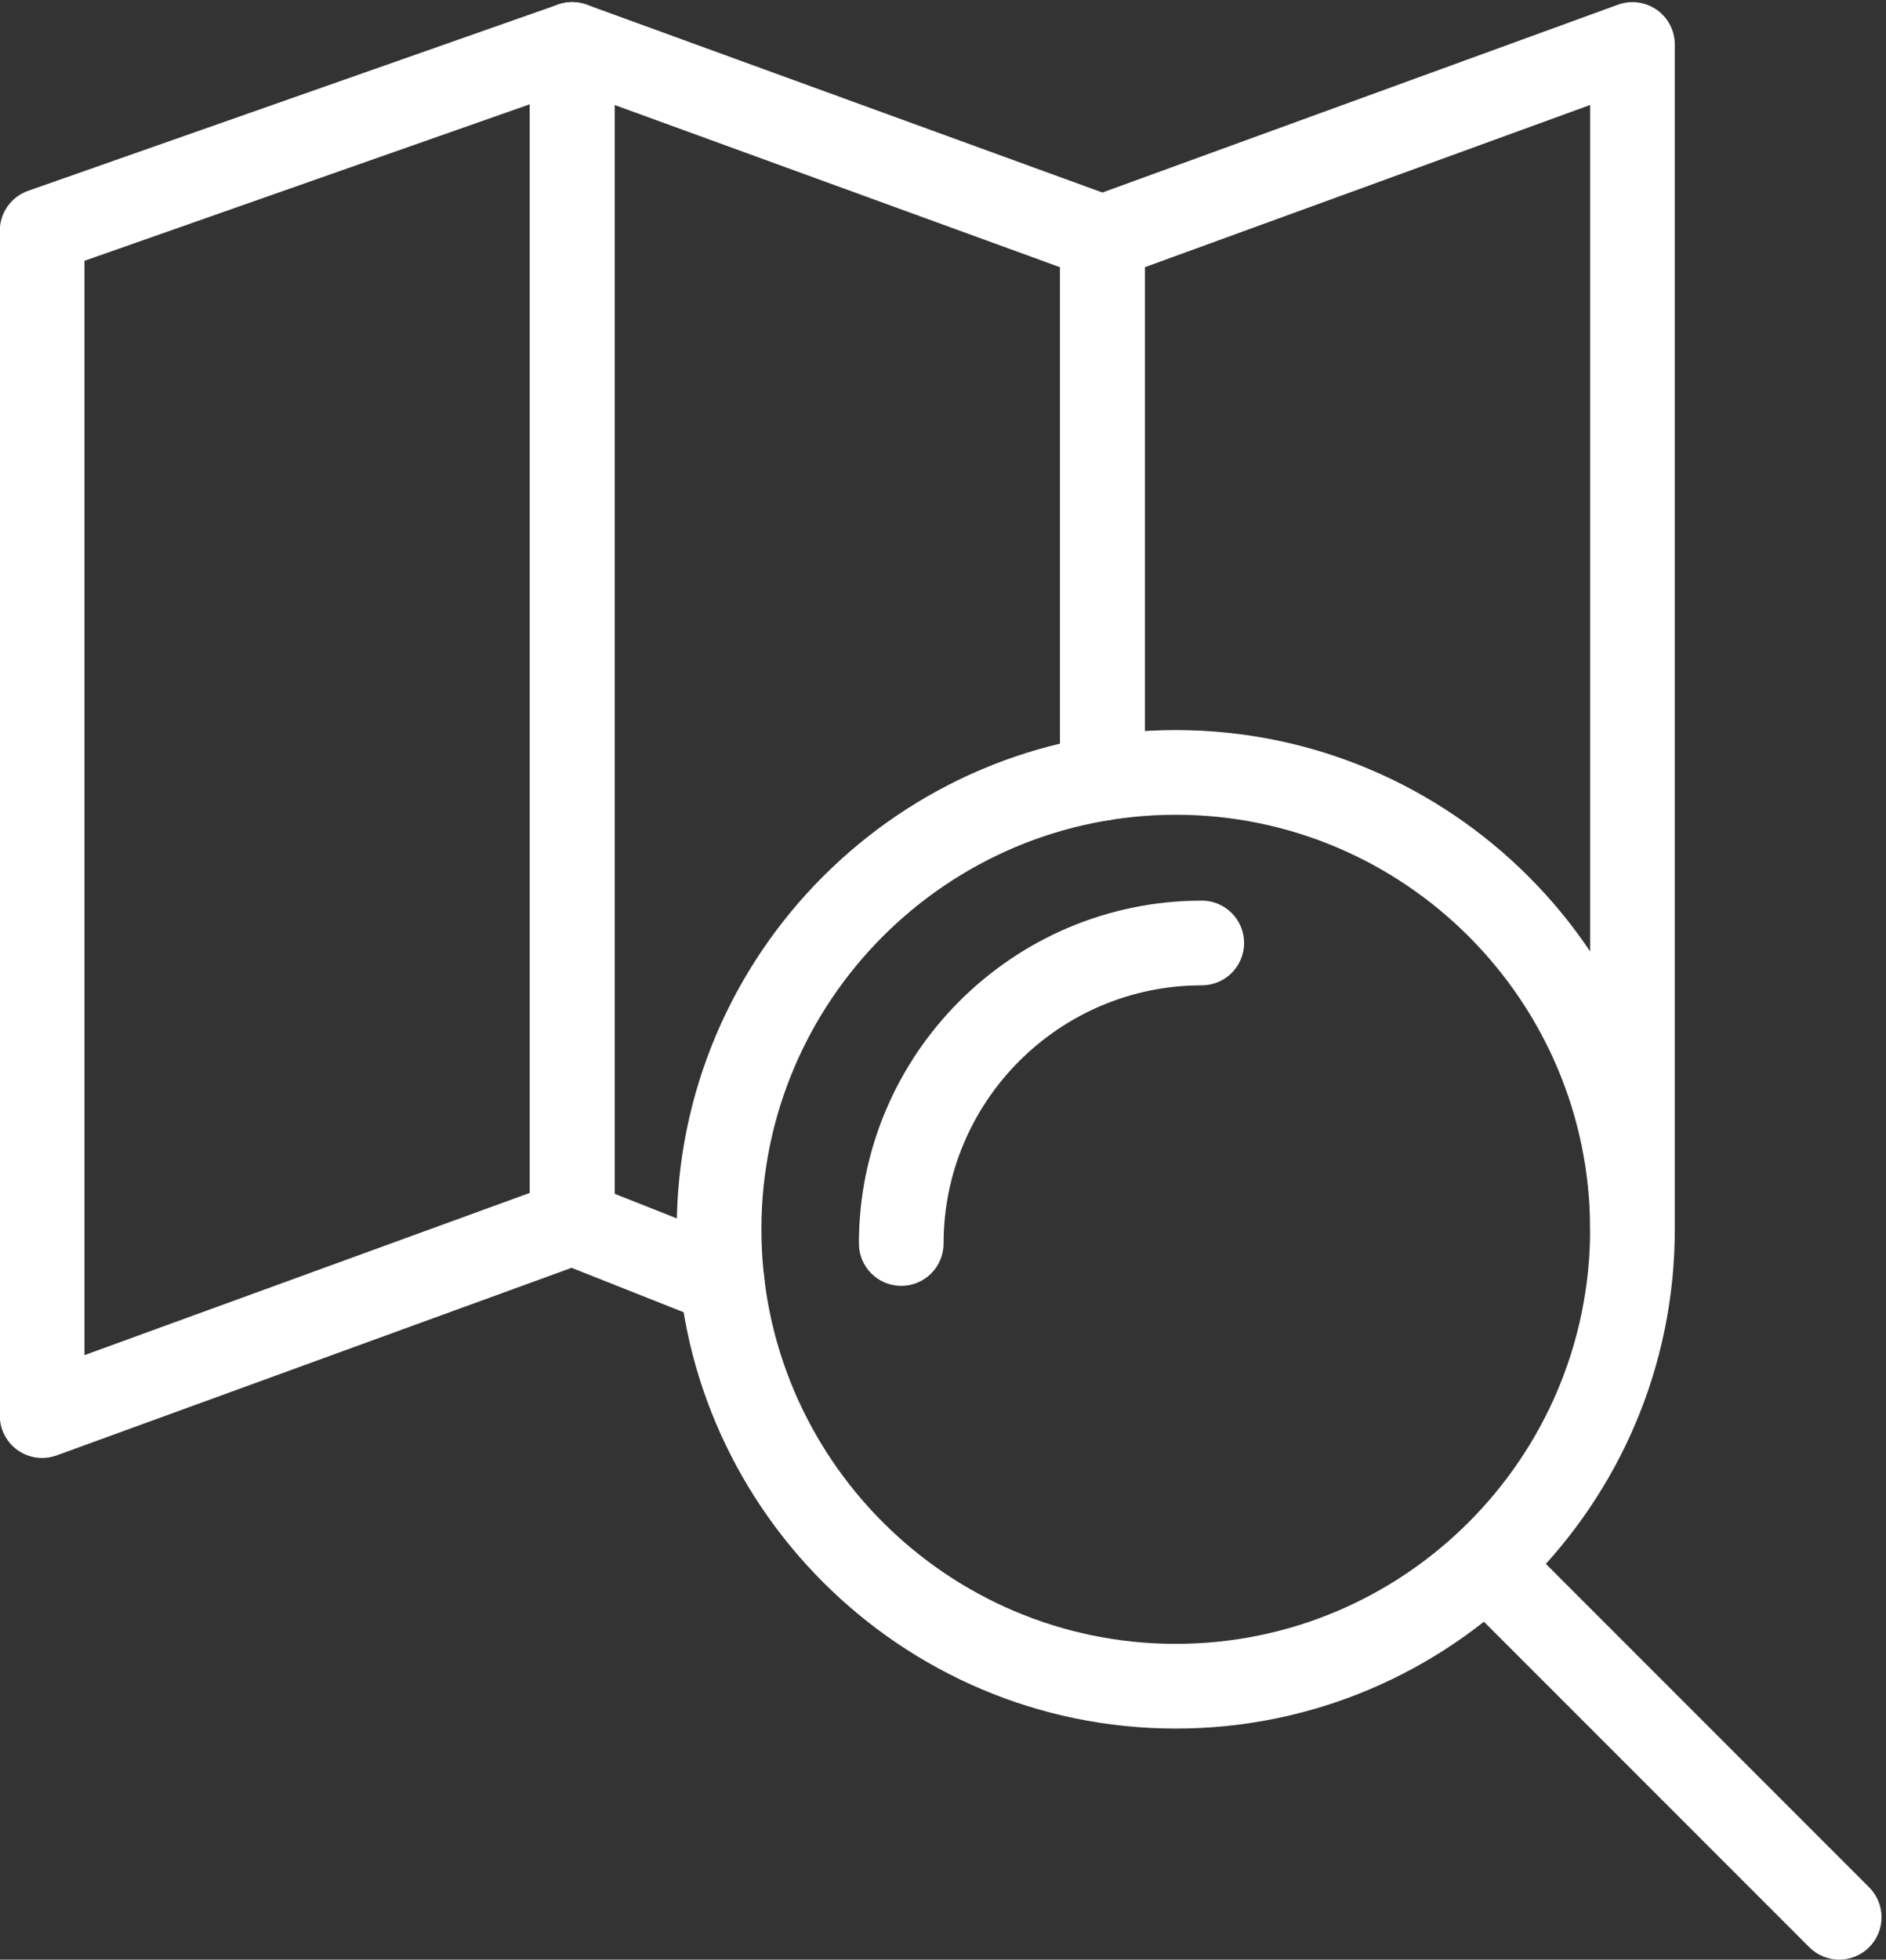
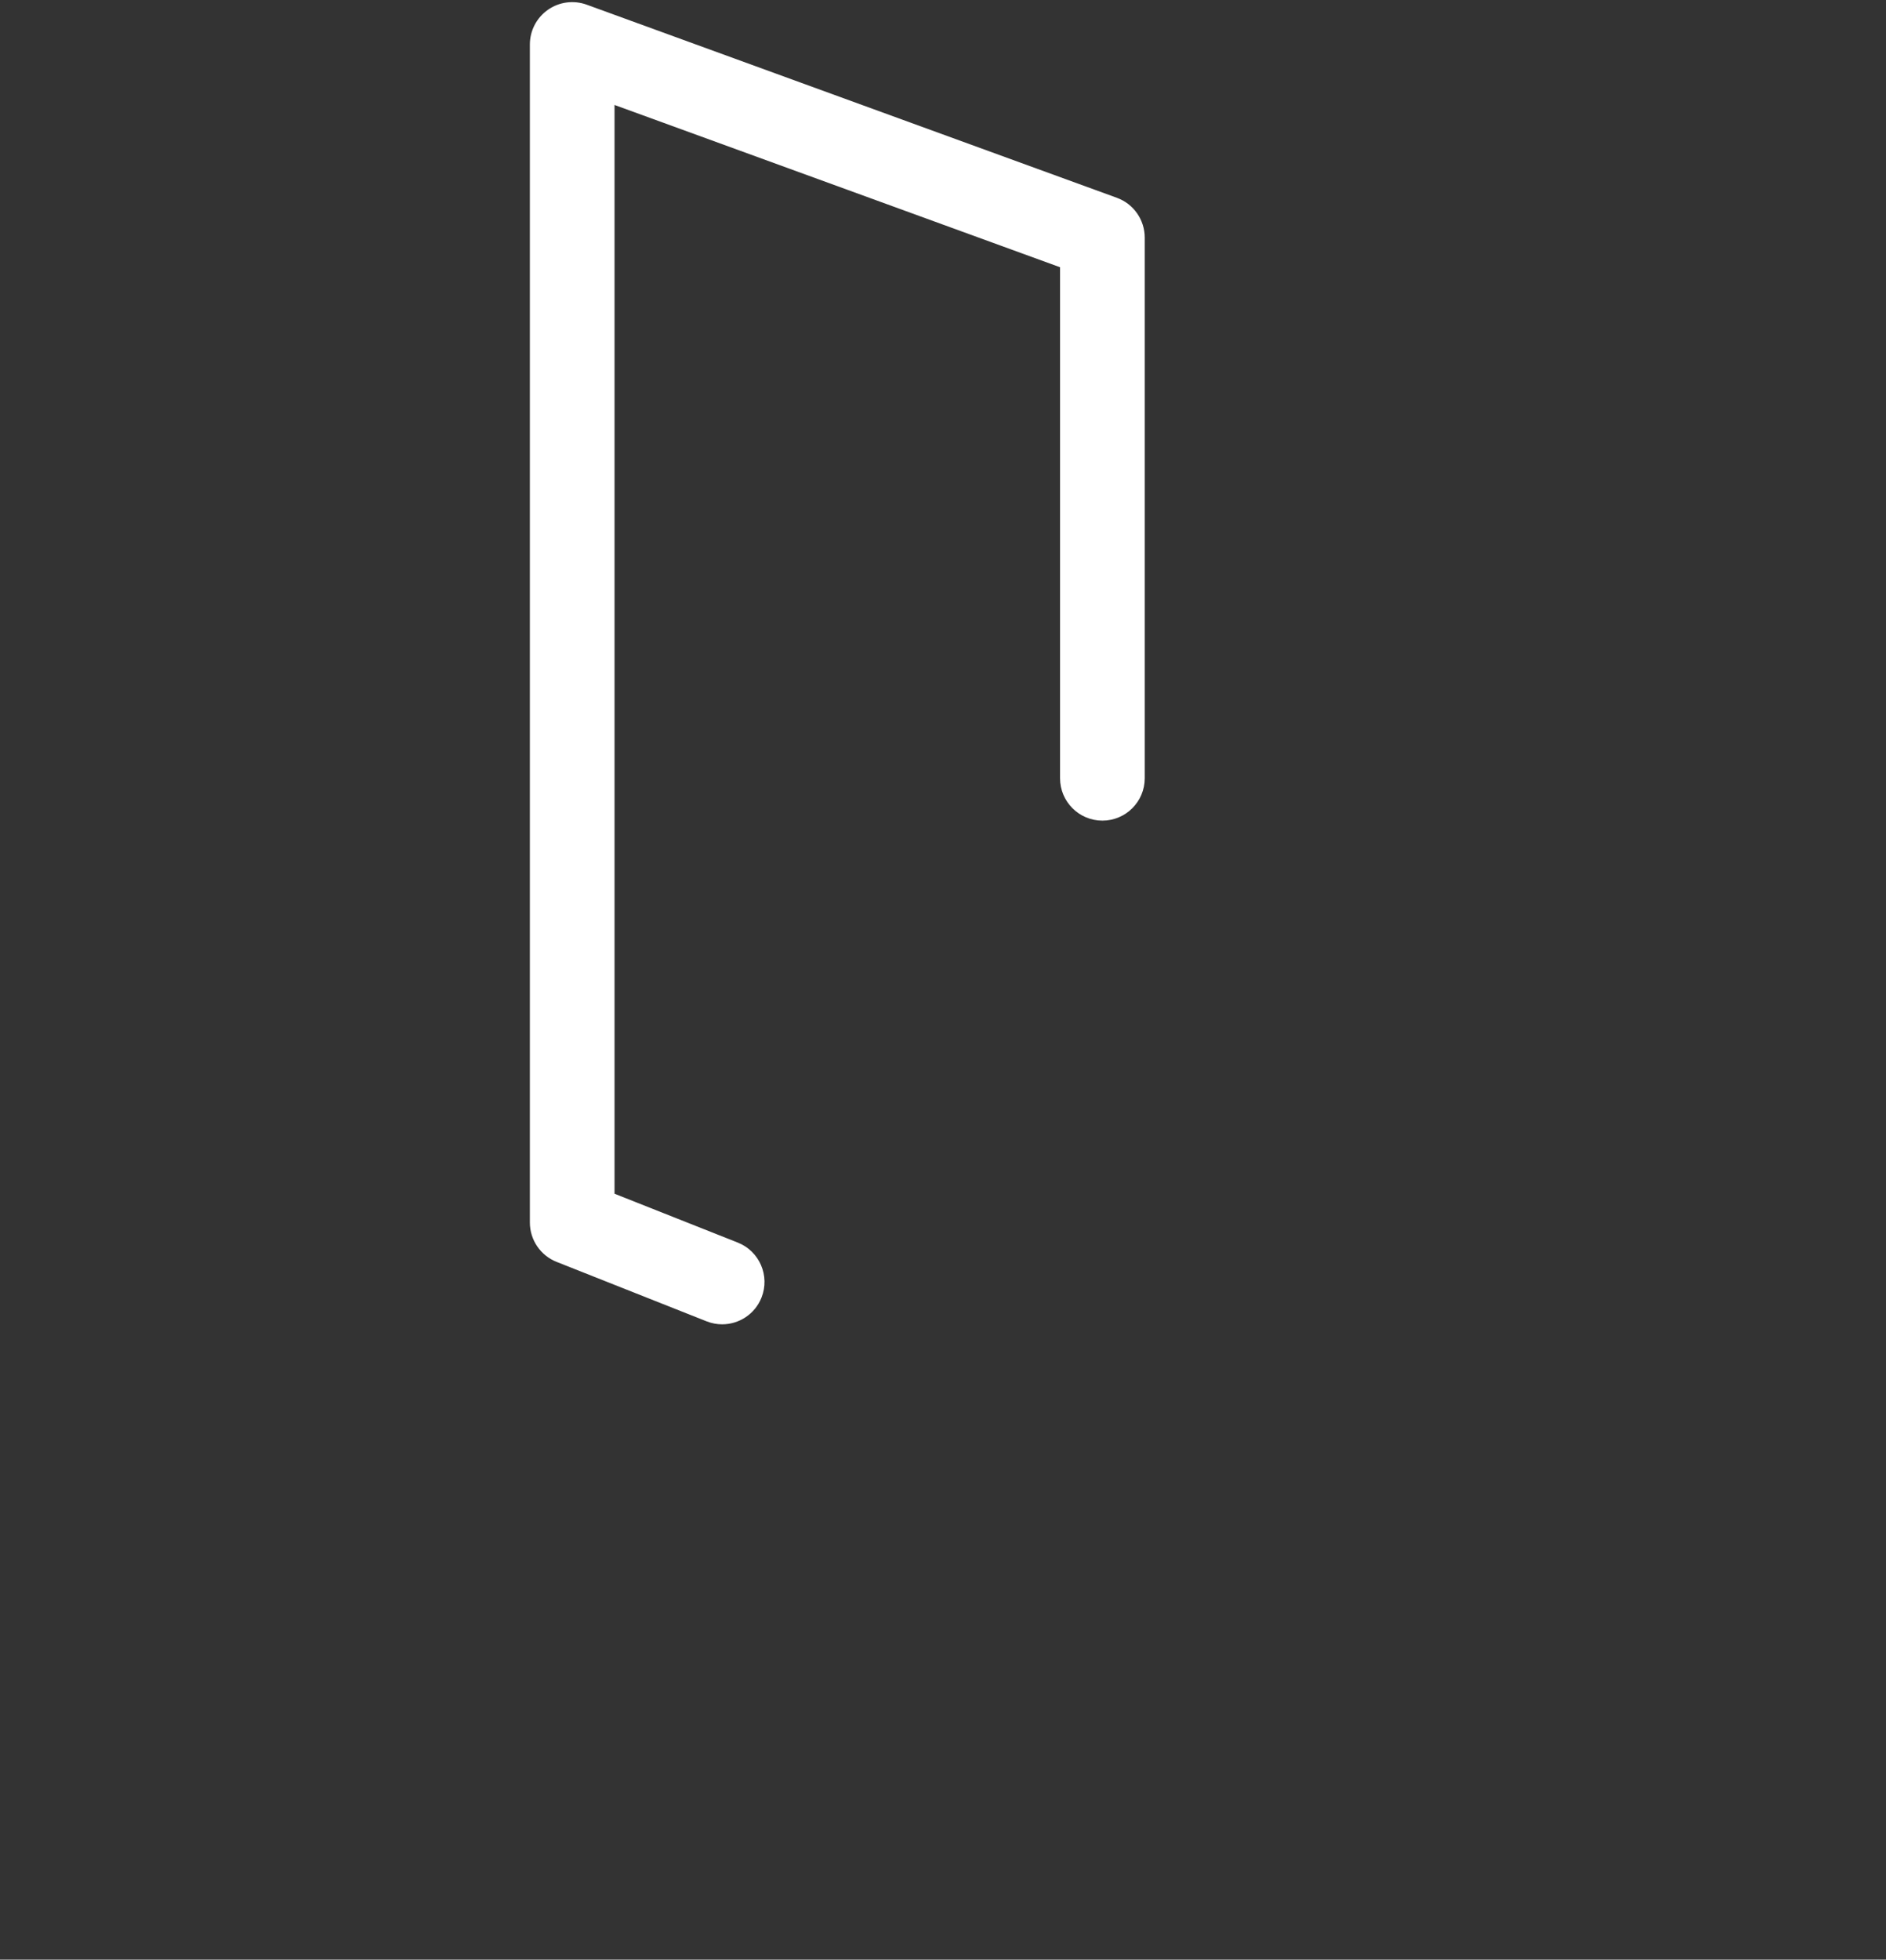
<svg xmlns="http://www.w3.org/2000/svg" fill="#ffffff" height="462.7" preserveAspectRatio="xMidYMid meet" version="1" viewBox="33.8 24.4 445.5 462.7" width="445.5" zoomAndPan="magnify">
  <rect x="33.8" y="24.4" width="445.5" height="462.7" fill="#333333" stroke="none" />
  <g>
    <g>
      <g>
        <g id="change1_1">
-           <path d="M43.752,368.651c-2.025,0-4.032-0.615-5.736-1.808c-2.673-1.872-4.265-4.93-4.265-8.192V78.893 c0-4.245,2.68-8.027,6.685-9.435l125.21-43.991c3.06-1.076,6.451-0.6,9.097,1.275c2.646,1.875,4.218,4.917,4.218,8.159v278.151 c0,4.203-2.628,7.958-6.578,9.396l-125.21,45.598C46.062,368.452,44.903,368.651,43.752,368.651z M53.751,85.979v258.388 l105.21-38.314V49.015L53.751,85.979z" />
-         </g>
+           </g>
      </g>
      <g>
        <g id="change1_4">
          <path d="M204.383,337.091c-1.226,0-2.472-0.228-3.68-0.706l-35.424-14.034 c-3.813-1.511-6.317-5.195-6.317-9.297V34.902c0-3.263,1.592-6.32,4.265-8.192c2.673-1.871,6.09-2.32,9.157-1.205 l125.238,45.598c3.95,1.438,6.579,5.193,6.579,9.396v127.662c0,5.523-4.478,10-10,10s-10-4.477-10-10V87.501L178.961,49.185 v257.074l29.107,11.531c5.135,2.034,7.648,7.846,5.614,12.98C212.127,334.697,208.364,337.091,204.383,337.091z" />
        </g>
      </g>
      <g>
        <g id="change1_5">
-           <path d="M419.41,324.66c-5.522,0-10-4.478-10-10V49.186L304.2,87.501v120.661c0,5.523-4.478,10-10,10 s-10-4.477-10-10V80.5c0-4.203,2.629-7.958,6.578-9.396l125.21-45.598c3.066-1.117,6.484-0.667,9.157,1.205 s4.265,4.929,4.265,8.192V314.66C429.41,320.182,424.933,324.66,419.41,324.66z" />
-         </g>
+           </g>
      </g>
      <g>
        <g id="change1_2">
-           <path d="M311.531,432.539c-64.999,0-117.878-52.88-117.878-117.879c0-64.999,52.88-117.879,117.878-117.879 c64.999,0,117.879,52.88,117.879,117.879C429.41,379.659,376.53,432.539,311.531,432.539z M311.531,216.781 c-53.971,0-97.878,43.908-97.878,97.879s43.908,97.879,97.878,97.879s97.879-43.908,97.879-97.879 S365.502,216.781,311.531,216.781z" />
-         </g>
+           </g>
      </g>
      <g>
        <g id="change1_3">
-           <path d="M468.249,487.098c-2.56,0-5.118-0.977-7.071-2.929l-81.783-81.783c-3.905-3.905-3.905-10.237,0-14.143 c3.906-3.904,10.236-3.904,14.143,0l81.783,81.783c3.905,3.905,3.905,10.237,0,14.143 C473.367,486.122,470.809,487.098,468.249,487.098z" />
-         </g>
+           </g>
      </g>
      <g>
        <g id="change1_6">
-           <path d="M246.686,328.013c-5.523,0-10-4.478-10-10c0-44.642,36.332-80.961,80.989-80.961 c5.522,0,10,4.477,10,10s-4.478,10-10,10c-33.629,0-60.989,27.347-60.989,60.961 C256.686,323.536,252.209,328.013,246.686,328.013z" />
-         </g>
+           </g>
      </g>
    </g>
  </g>
</svg>